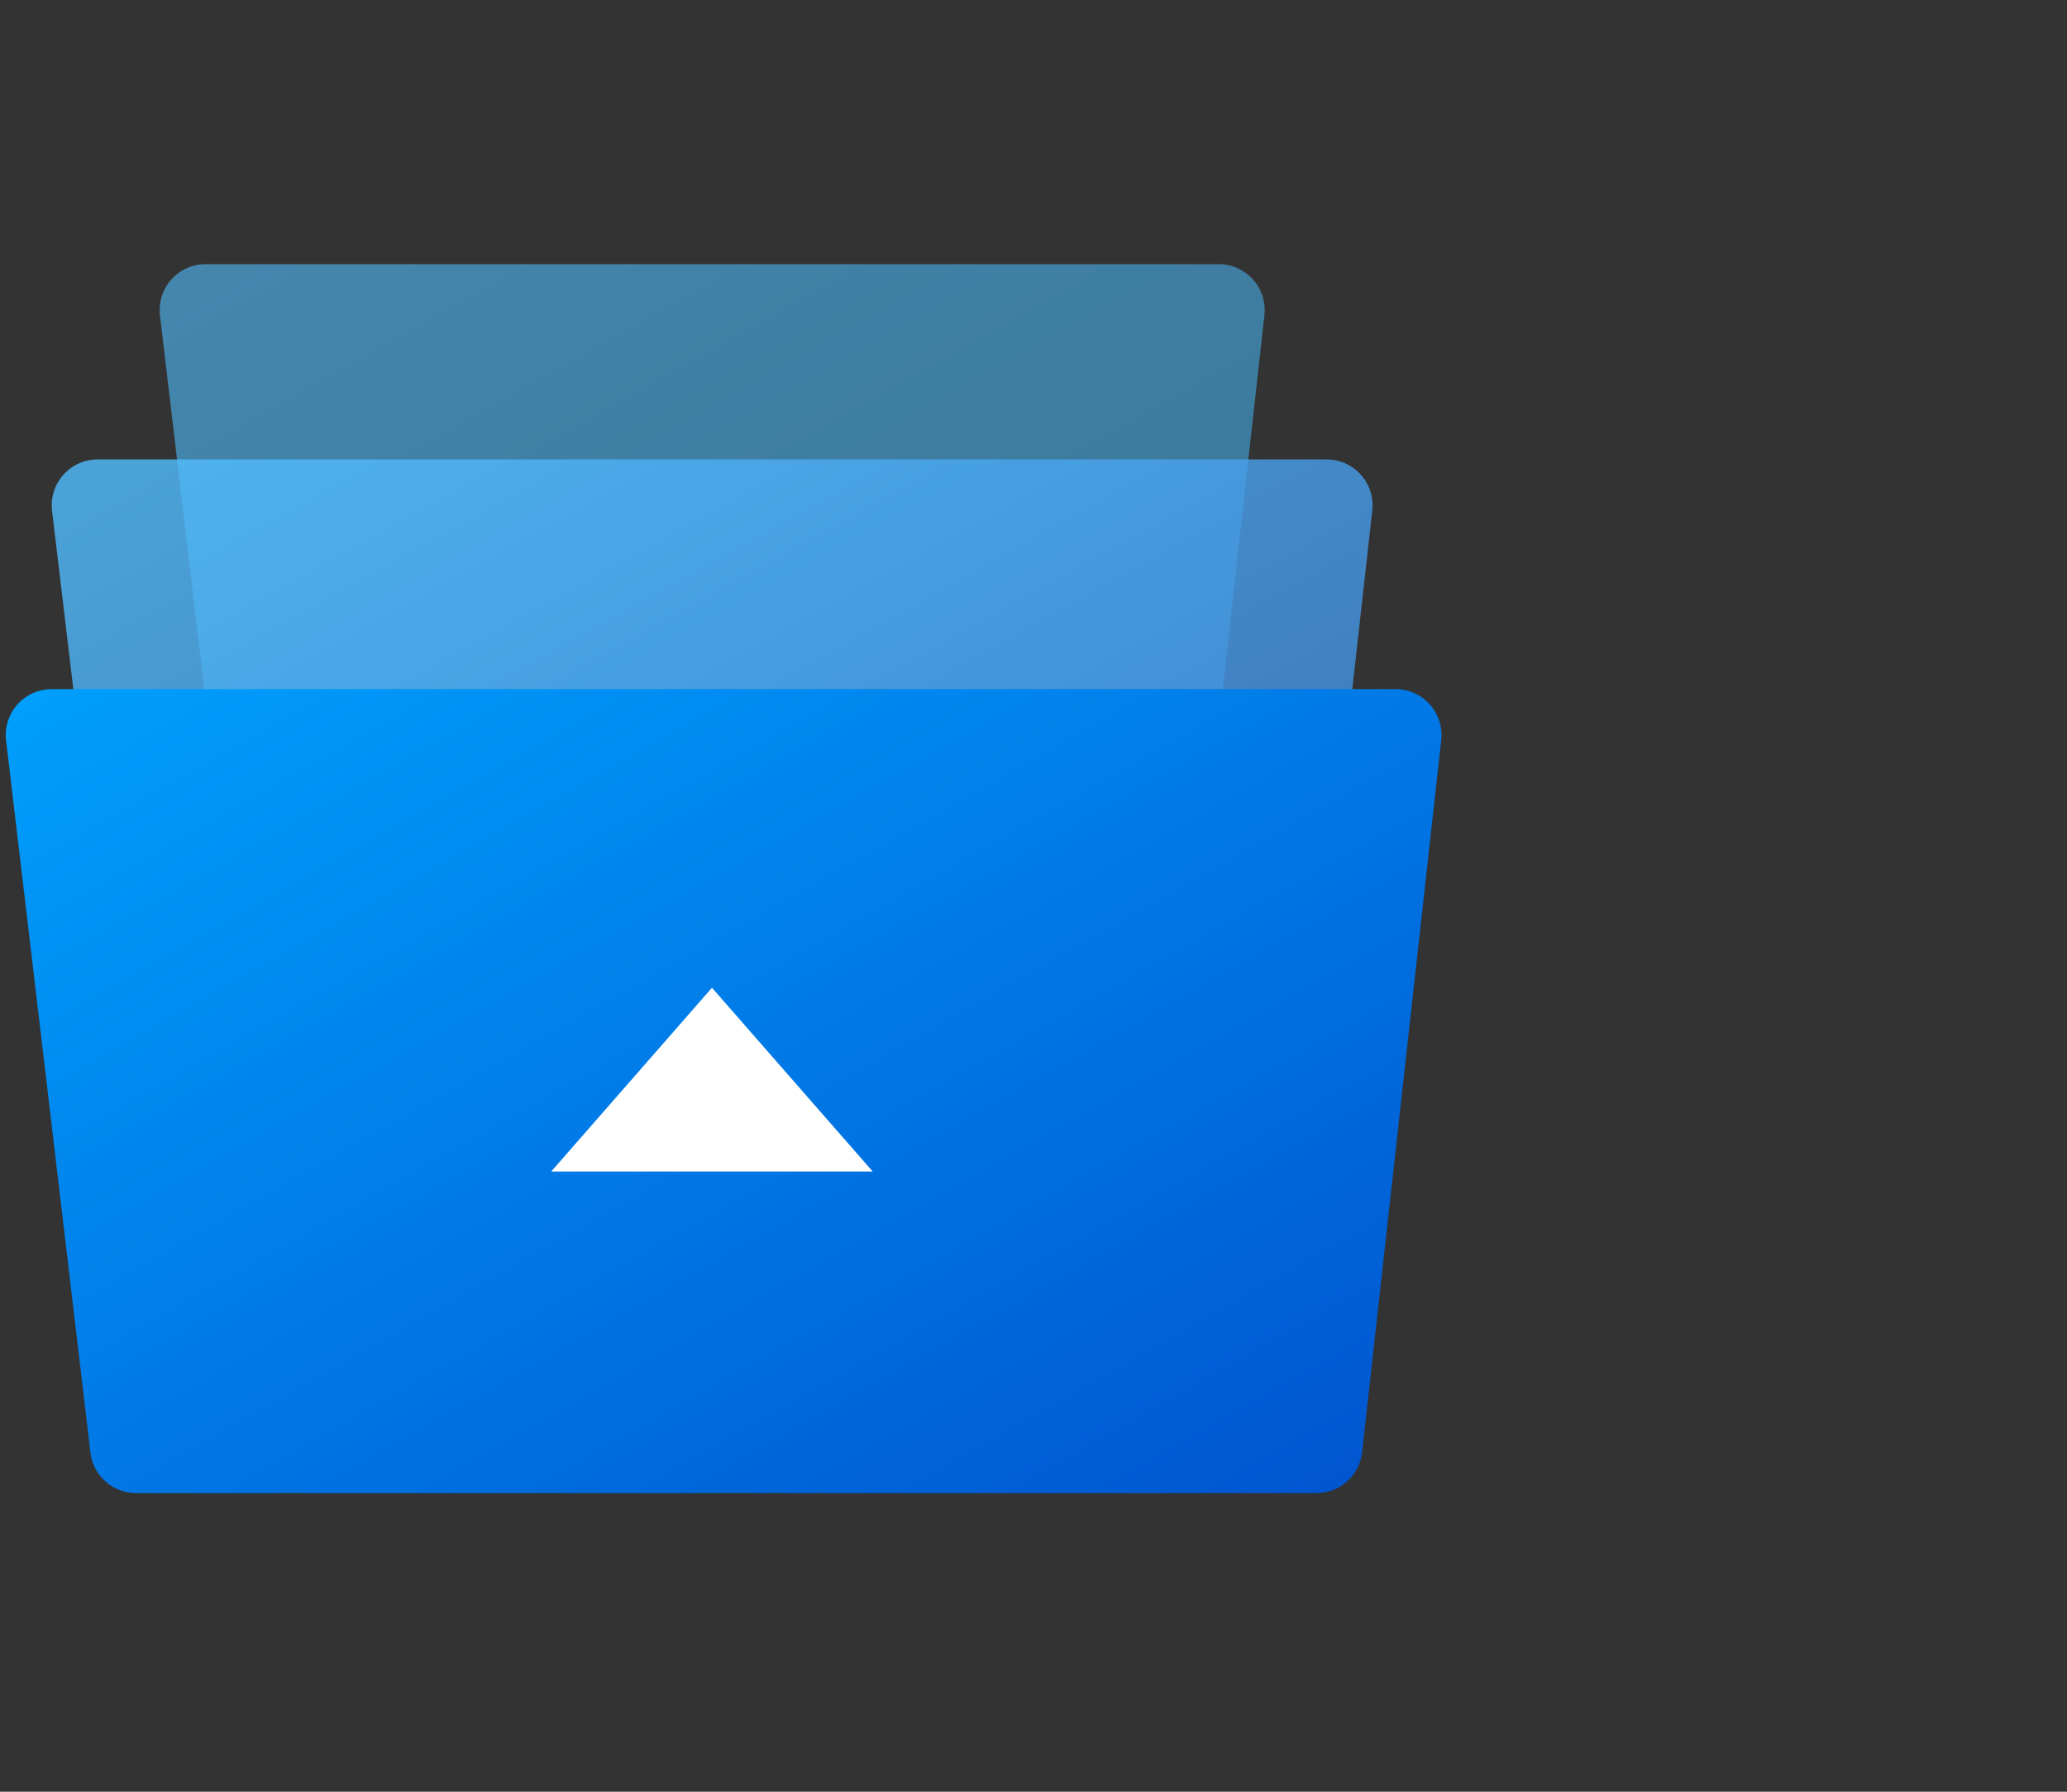
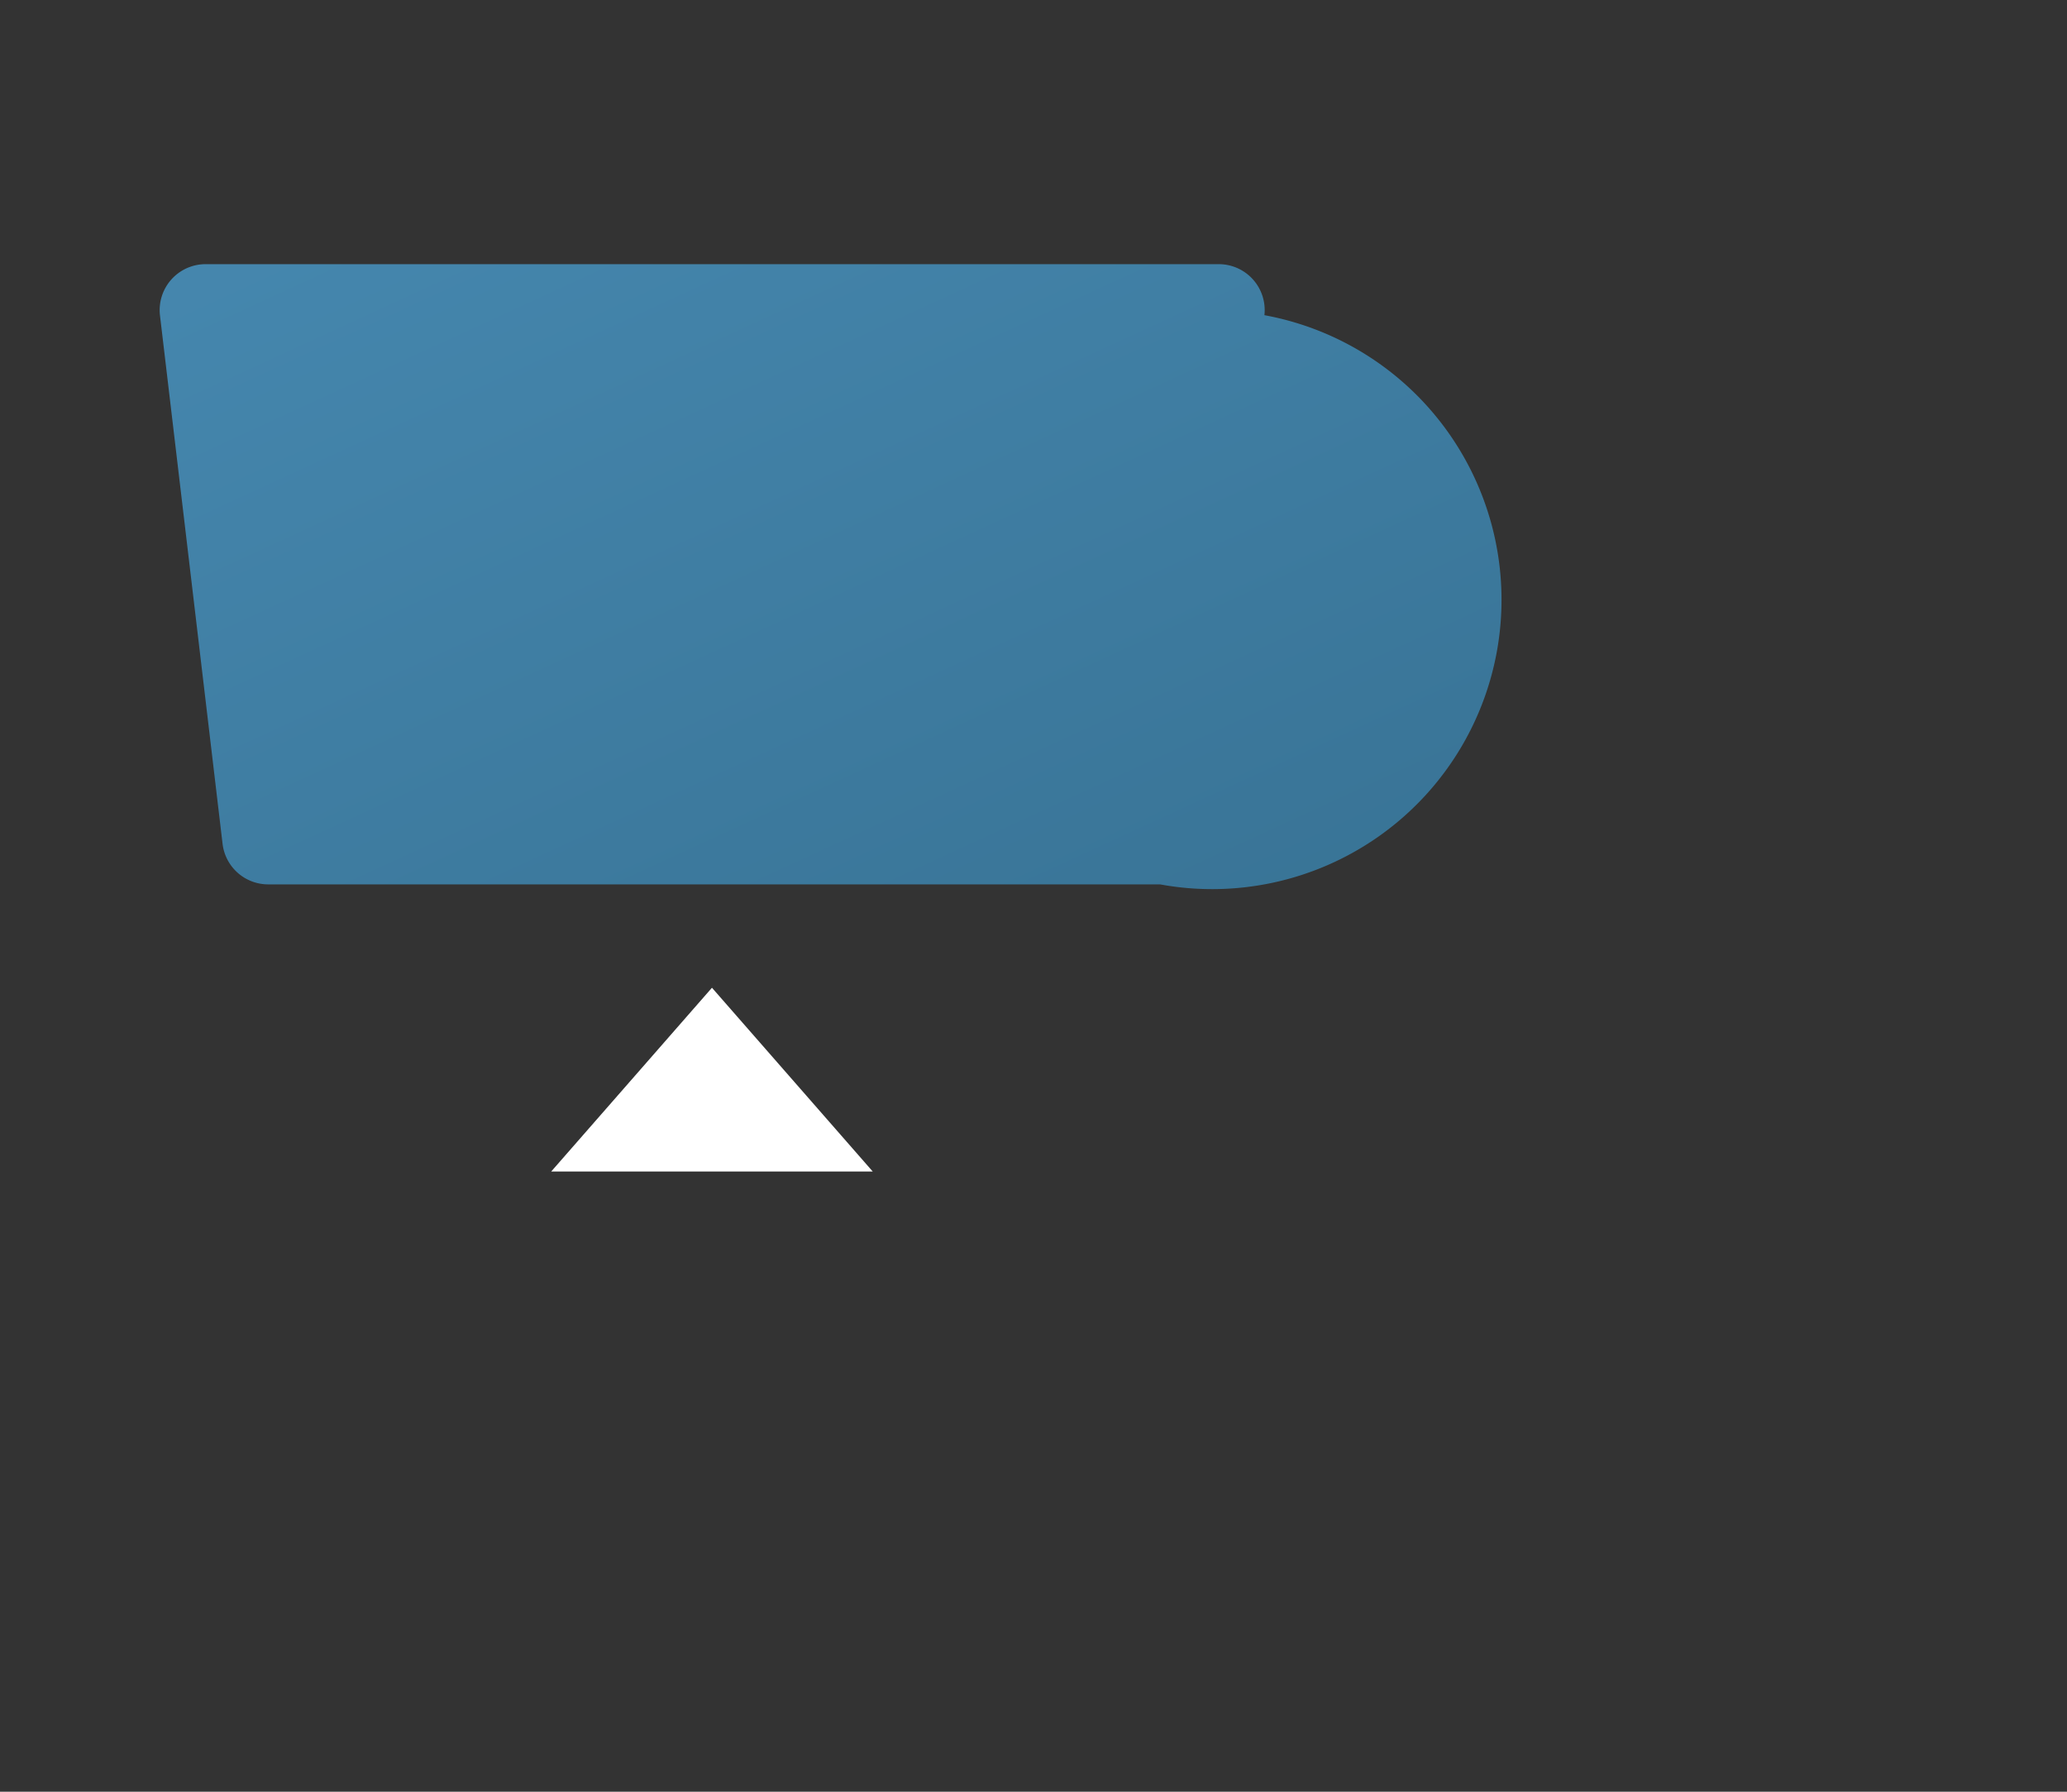
<svg xmlns="http://www.w3.org/2000/svg" width="90" height="78" viewBox="0 0 90 78">
  <rect x="0" y="0" width="90" height="78" fill="#333333" stroke="none" />
  <defs>
    <linearGradient id="a" x1="0%" x2="95.575%" y1="0%" y2="95.575%">
      <stop offset="0%" stop-color="#3C9ED7" />
      <stop offset="100%" stop-color="#51BEFF" />
    </linearGradient>
    <linearGradient id="b" x1="0%" x2="95.575%" y1="0%" y2="95.575%">
      <stop offset="0%" stop-color="#3C7BD7" />
      <stop offset="100%" stop-color="#51BEFF" />
    </linearGradient>
    <linearGradient id="c" x1="0%" x2="98.189%" y1="0%" y2="98.189%">
      <stop offset="0%" stop-color="#0053CE" />
      <stop offset="100%" stop-color="#009EFD" />
    </linearGradient>
  </defs>
  <g fill="none" fill-rule="evenodd">
-     <path fill="url(#a)" d="M12.49 26.5h38.833a2 2 0 0 1 1.986 1.765l2.725 23a2 2 0 0 1-1.986 2.235H9.934a2 2 0 0 1-1.988-2.221l2.557-23A2 2 0 0 1 12.49 26.5z" opacity=".6" transform="rotate(-180 31.5 32.5)" />
-     <path fill="url(#b)" d="M8.37 13h47.036a2 2 0 0 1 1.986 1.763l3.341 28A2 2 0 0 1 58.747 45H5.237a2 2 0 0 1-1.988-2.222l3.134-28A2 2 0 0 1 8.37 13z" opacity=".8" transform="rotate(-180 31.5 32.5)" />
-     <path fill="url(#c)" d="M5.68 0h51.396a2 2 0 0 1 1.986 1.765l3.673 31A2 2 0 0 1 60.75 35H2.235a2 2 0 0 1-1.988-2.221l3.446-31A2 2 0 0 1 5.68 0z" transform="rotate(-180 31.5 32.5)" />
+     <path fill="url(#a)" d="M12.49 26.5h38.833a2 2 0 0 1 1.986 1.765l2.725 23a2 2 0 0 1-1.986 2.235H9.934a2 2 0 0 1-1.988-2.221A2 2 0 0 1 12.49 26.5z" opacity=".6" transform="rotate(-180 31.5 32.5)" />
    <path fill="#FFF" d="M31 43l7 8H24z" />
  </g>
</svg>